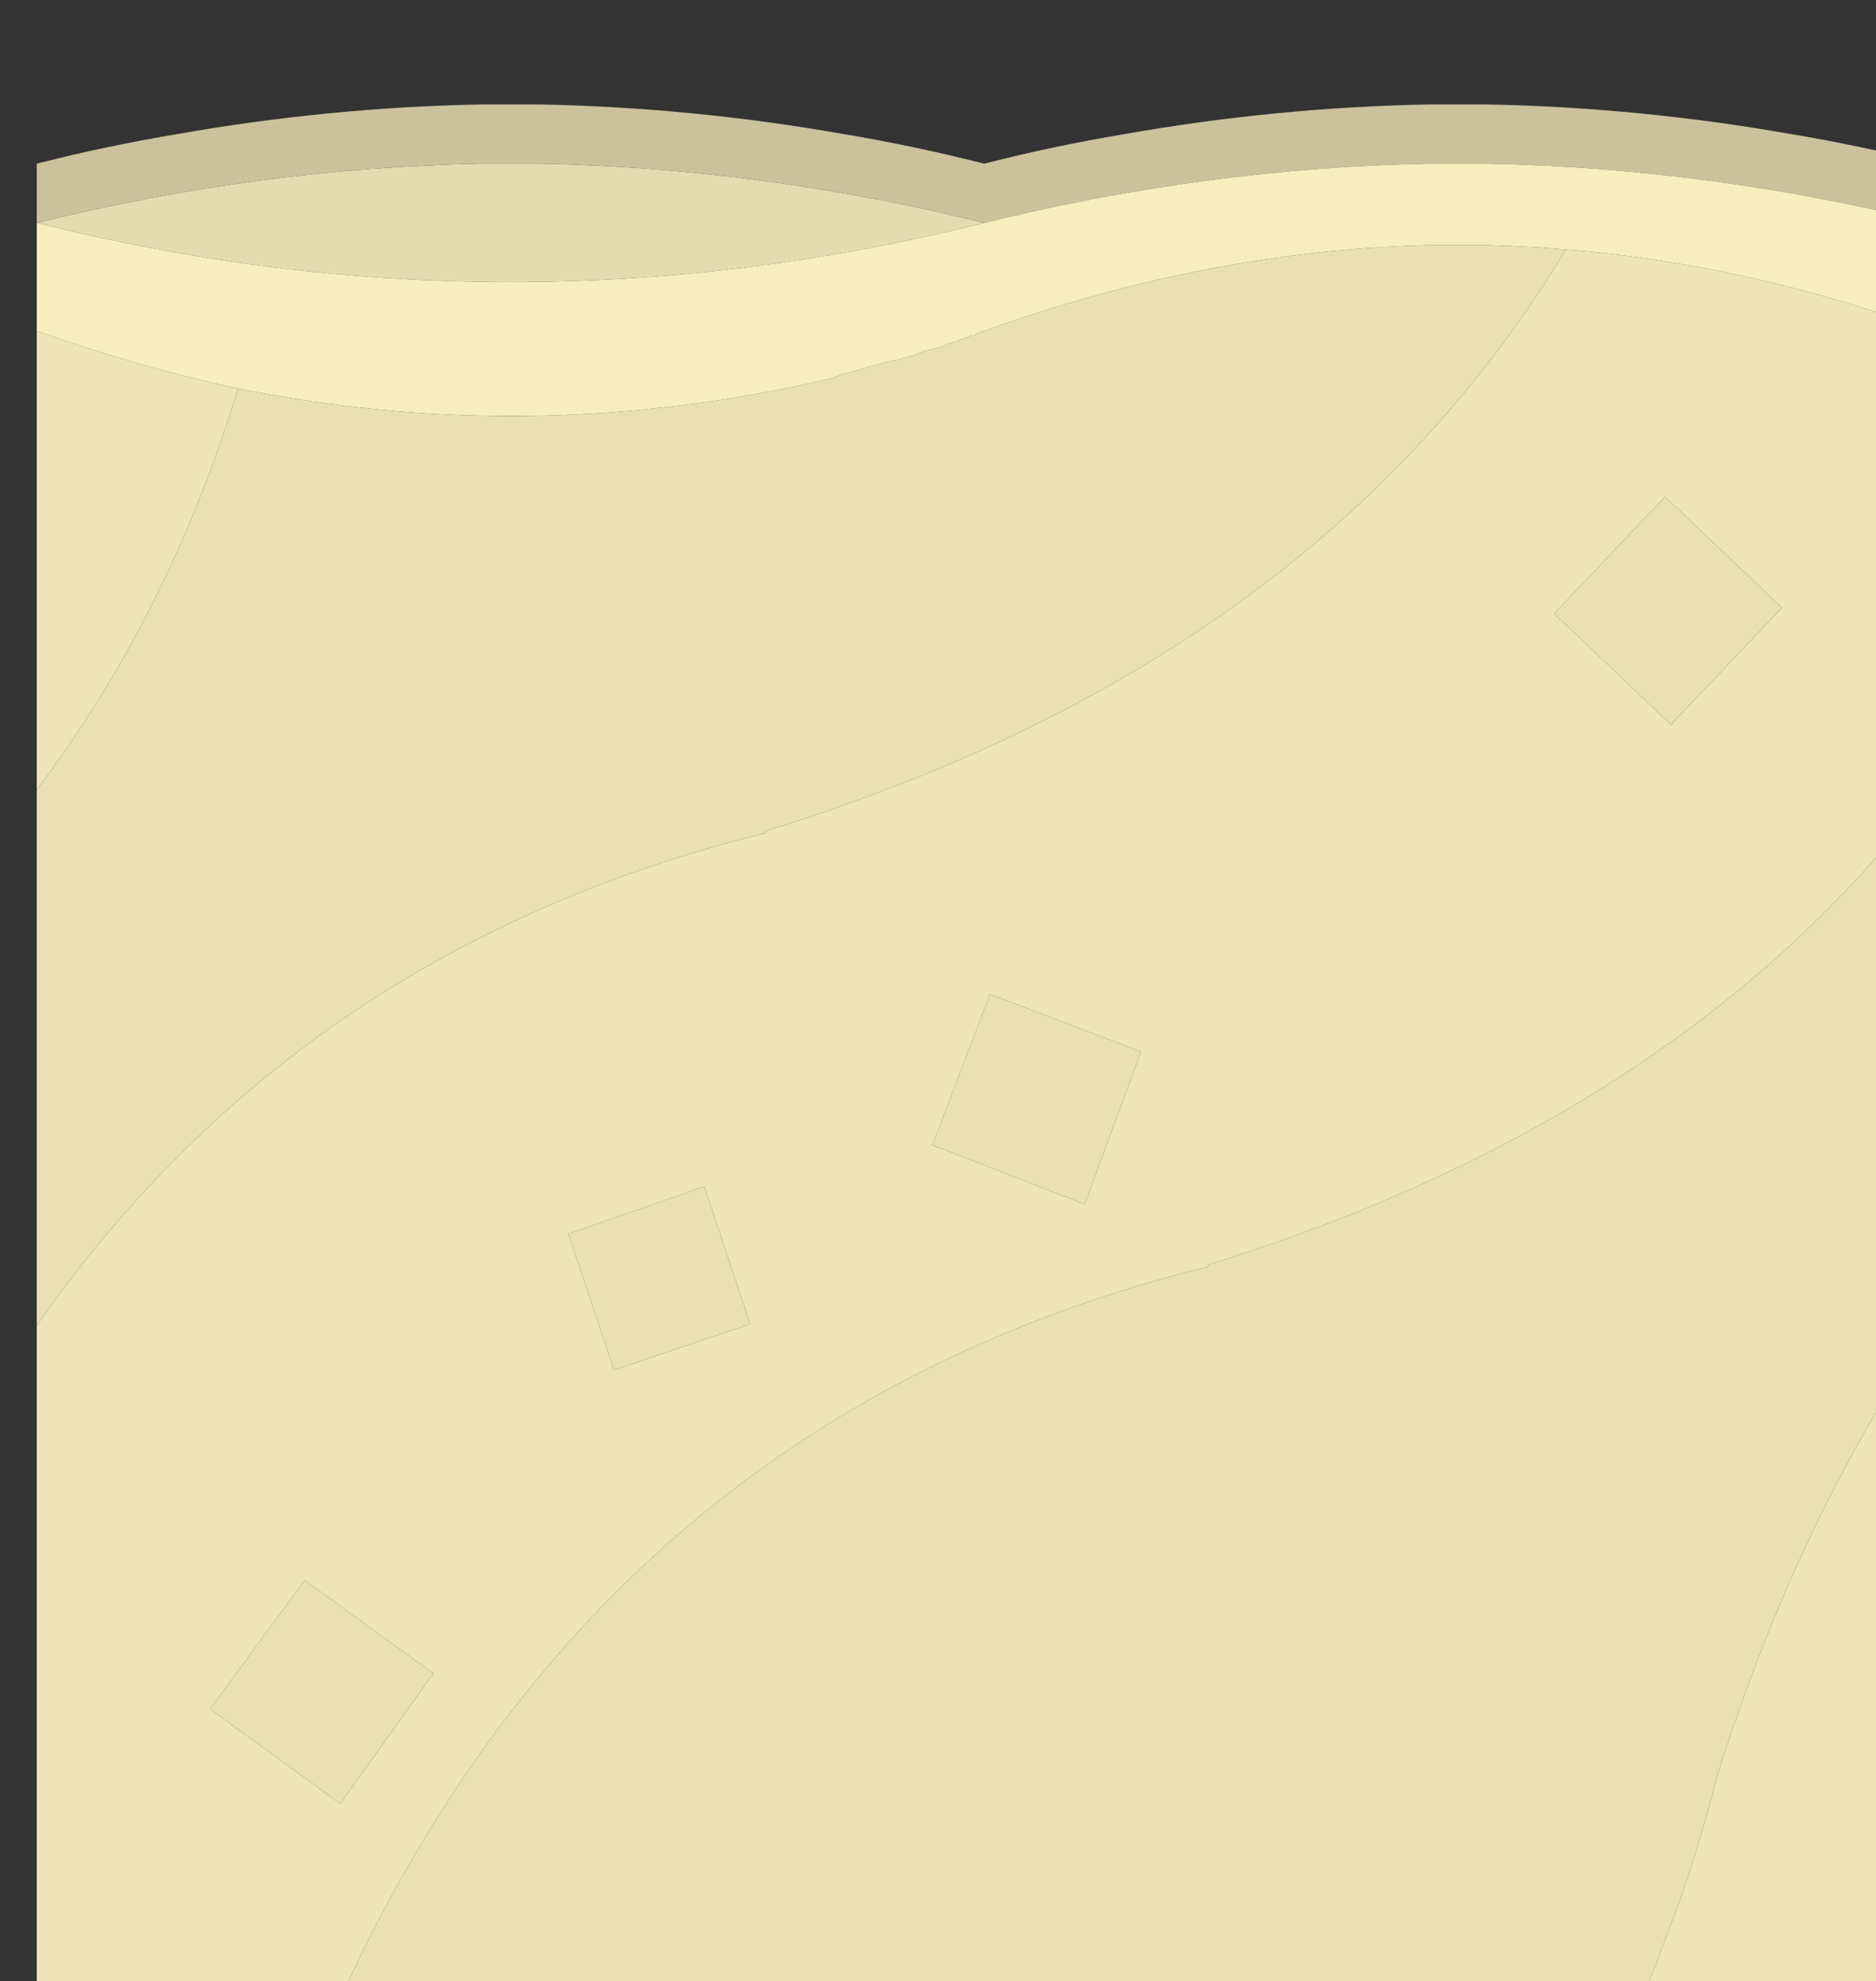
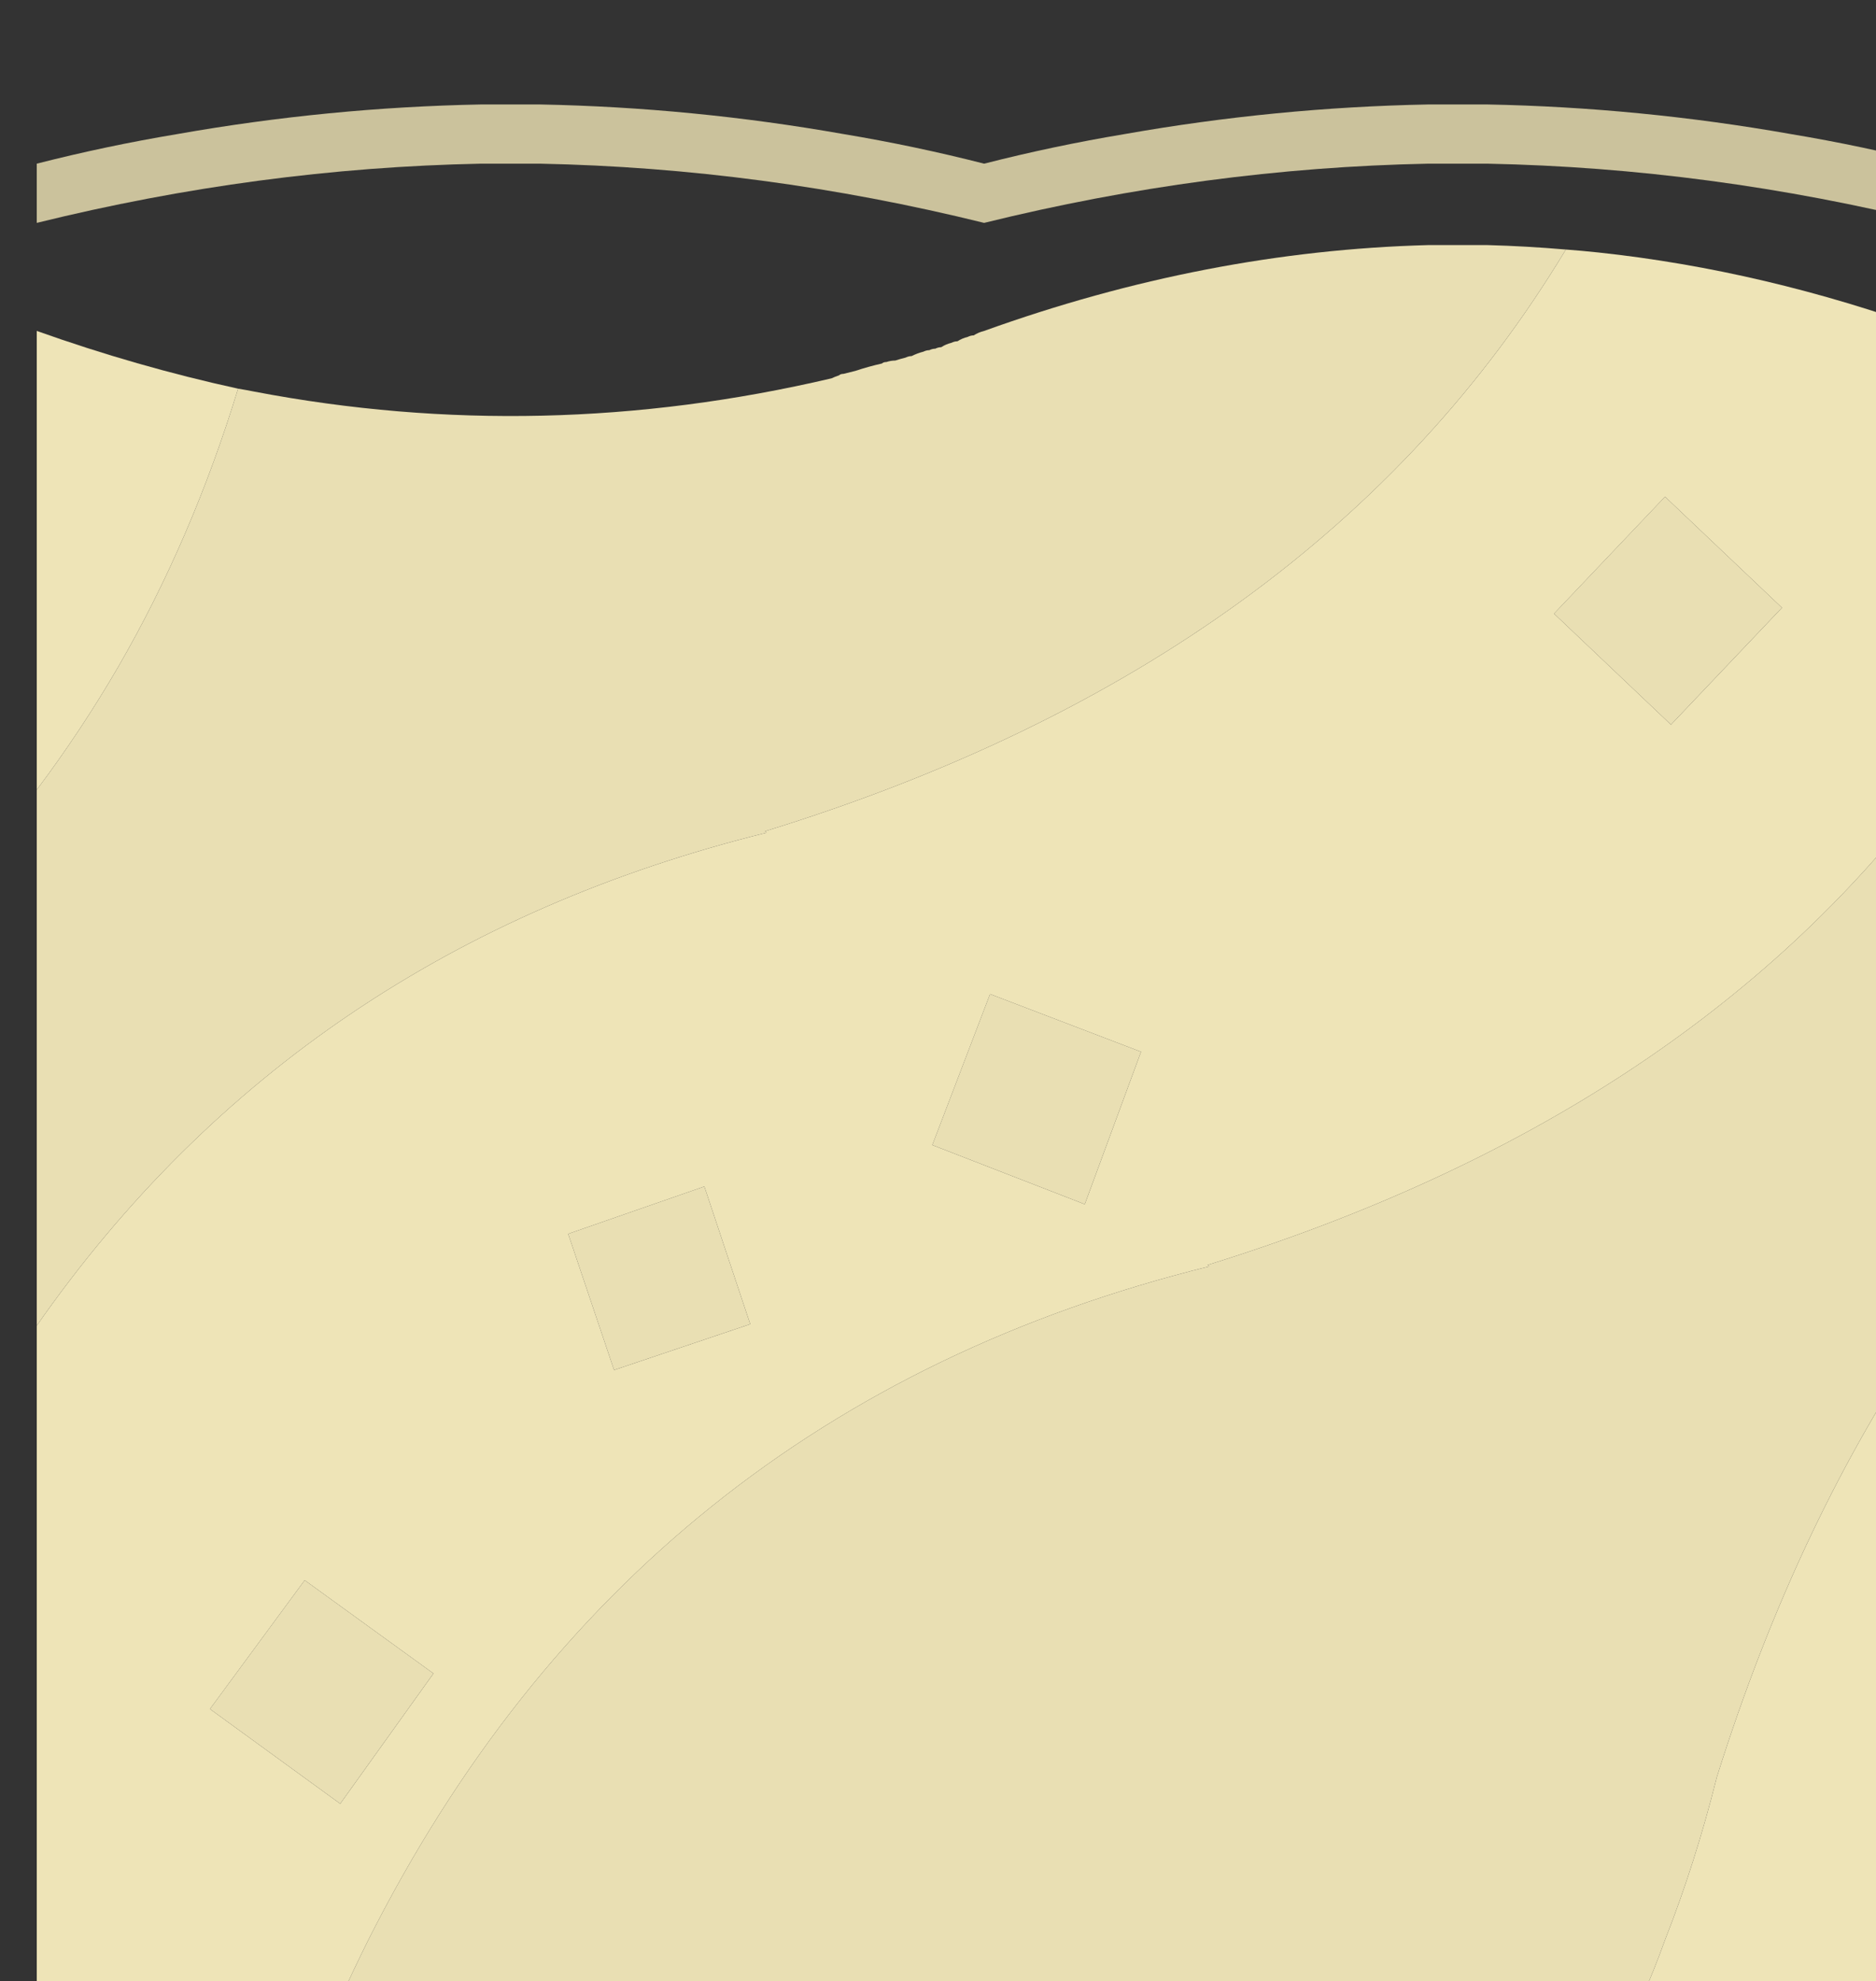
<svg xmlns="http://www.w3.org/2000/svg" xmlns:ns1="http://www.inkscape.org/namespaces/inkscape" xmlns:ns2="http://sodipodi.sourceforge.net/DTD/sodipodi-0.dtd" preserveAspectRatio="none" width="4.45mm" height="4.7mm" viewBox="0 0 4.45 4.7" version="1.1" id="svg6570" ns1:version="0.92.5 (2060ec1f9f, 2020-04-08)" ns2:docname="gnd-top-6.svg">
  <rect x="0" y="0" width="4.45" height="4.7" fill="#333333" stroke="none" />
  <defs id="defs6564" />
  <ns2:namedview id="base" pagecolor="#ffffff" bordercolor="#666666" borderopacity="1.0" ns1:pageopacity="0.0" ns1:pageshadow="2" ns1:zoom="31.678384" ns1:cx="3.7572898" ns1:cy="8.3494659" ns1:document-units="mm" ns1:current-layer="layer1" showgrid="false" ns1:window-width="1848" ns1:window-height="1016" ns1:window-x="72" ns1:window-y="27" ns1:window-maximized="1" />
  <g ns1:label="Vrstva 1" ns1:groupmode="layer" id="layer1" transform="translate(0,-292.3)">
    <g id="g1052" transform="matrix(0.265,0,0,0.265,-35.868,283.559)">
      <g transform="scale(0.265)" id="use1050">
        <path style="fill:#eee4b7;stroke:none" ns1:connector-curvature="0" id="path3285" d="m 576,192 v -22.75 q -4.5,6.5 -7.25,15.25 -0.72,2.88 -1.75,5.5 -0.366,1.02 -0.8,2 h 9.8 m -61.25,-45 q 2.495,-4.313 4.05,-9.4 -3.417,-0.745 -6.8,-1.95 v 15.5 q 1.5,-2 2.75,-4.15 m 50,-14 q -0.557,-0.059 -1.1,-0.1 -8.364,13.893 -27.05,19.65 l 0.05,0.05 Q 520.9,156.5 512,169.25 V 192 h 10.25 q 0.463,-1.02 0.95,-2 9.056,-17.961 28.4,-22.75 l -0.05,-0.05 q 16.1,-5 24.45,-16.05 v -15.5 Q 570.35,133.6 564.75,133 m -46.9,49.2 3.2,-4.35 4.35,3.15 -3.15,4.4 -4.4,-3.2 m 31.45,-22.2 -1.9,5.15 -5.15,-2 1.95,-5.1 5.1,1.95 m -17.8,10.75 -1.55,-4.6 4.6,-1.6 1.55,4.65 -4.6,1.55 m 35.5,-29.5 3.95,3.75 -3.75,3.95 -3.95,-3.75 z" />
        <path style="fill:#e9dfb3;stroke:none" ns1:connector-curvature="0" id="path3287" d="m 523.2,190 q -0.487,0.98 -0.95,2 h 43.95 q 0.434,-0.98 0.8,-2 1.03,-2.62 1.75,-5.5 2.75,-8.75 7.25,-15.25 v -18.1 q -8.35,11.05 -24.45,16.05 l 0.05,0.05 q -19.344,4.789 -28.4,22.75 m 47.75,-45 -3.95,-3.75 -3.75,3.95 3.95,3.75 3.75,-3.95 m -41,21.15 1.55,4.6 4.6,-1.55 -1.55,-4.65 -4.6,1.6 m 17.45,-1 1.9,-5.15 -5.1,-1.95 -1.95,5.1 5.15,2 m -26.35,12.7 -3.2,4.35 4.4,3.2 3.15,-4.4 -4.35,-3.15 M 544,135.65 q -0.2,0.05 -0.35,0.15 -0.1,0 -0.2,0.05 -0.2,0.05 -0.35,0.15 -0.1,0 -0.2,0.05 -0.2,0.05 -0.35,0.15 -0.1,0 -0.2,0.05 -0.1,0 -0.2,0.05 -0.1,0 -0.2,0.05 -0.2,0.05 -0.4,0.15 -0.1,0 -0.2,0.05 -0.2,0.05 -0.35,0.1 -0.15,0 -0.3,0.05 -0.1,0 -0.15,0.05 -0.45,0.1 -0.9,0.25 -0.2,0.05 -0.4,0.1 -0.1,0 -0.15,0.05 -0.15,0.05 -0.25,0.1 -9.8,2.3 -19.5,0.45 -0.27,-0.055 -0.55,-0.1 -1.555,5.087 -4.05,9.4 -1.25,2.15 -2.75,4.15 v 18.1 q 8.9,-12.75 24.65,-16.65 l -0.05,-0.05 q 18.686,-5.757 27.05,-19.65 -1.342,-0.115 -2.65,-0.15 h -2 q -7.5,0.2 -15,2.9 z" />
-         <path style="fill:#e5dbb0;stroke:none" ns1:connector-curvature="0" id="path3289" d="m 529,130 h -2 q -7.5,0.15 -15,2 16,4 32,0 -7.5,-1.85 -15,-2 z" />
+         <path style="fill:#e5dbb0;stroke:none" ns1:connector-curvature="0" id="path3289" d="m 529,130 h -2 z" />
        <path style="fill:#cbc29c;stroke:none" ns1:connector-curvature="0" id="path3291" d="m 544,130 q -2.35,-0.6 -4.75,-1 -5.1,-0.9 -10.25,-1 h -2 q -5.15,0.1 -10.25,1 -2.4,0.4 -4.75,1 v 2 q 7.5,-1.85 15,-2 h 2 q 7.5,0.15 15,2 7.5,-1.85 15,-2 h 2 q 7.5,0.15 15,2 v -2 q -2.35,-0.6 -4.75,-1 -5.1,-0.9 -10.25,-1 h -2 q -5.15,0.1 -10.25,1 -2.4,0.4 -4.75,1 z" />
-         <path style="fill:#f7edbe;stroke:none" ns1:connector-curvature="0" id="path3293" d="m 543.65,135.8 q 0.15,-0.1 0.35,-0.15 7.5,-2.7 15,-2.9 h 2 q 1.308,0.035 2.65,0.15 0.543,0.041 1.1,0.1 5.6,0.6 11.25,2.65 V 132 q -7.5,-1.85 -15,-2 h -2 q -7.5,0.15 -15,2 -16,4 -32,0 v 3.65 q 3.383,1.205 6.8,1.95 0.28,0.045 0.55,0.1 9.7,1.85 19.5,-0.45 0.1,-0.05 0.25,-0.1 0.05,-0.05 0.15,-0.05 0.2,-0.05 0.4,-0.1 0.45,-0.15 0.9,-0.25 0.05,-0.05 0.15,-0.05 0.15,-0.05 0.3,-0.05 0.15,-0.05 0.35,-0.1 0.1,-0.05 0.2,-0.05 0.2,-0.1 0.4,-0.15 0.1,-0.05 0.2,-0.05 0.1,-0.05 0.2,-0.05 0.1,-0.05 0.2,-0.05 0.15,-0.1 0.35,-0.15 0.1,-0.05 0.2,-0.05 0.15,-0.1 0.35,-0.15 0.1,-0.05 0.2,-0.05 z" />
      </g>
    </g>
  </g>
</svg>